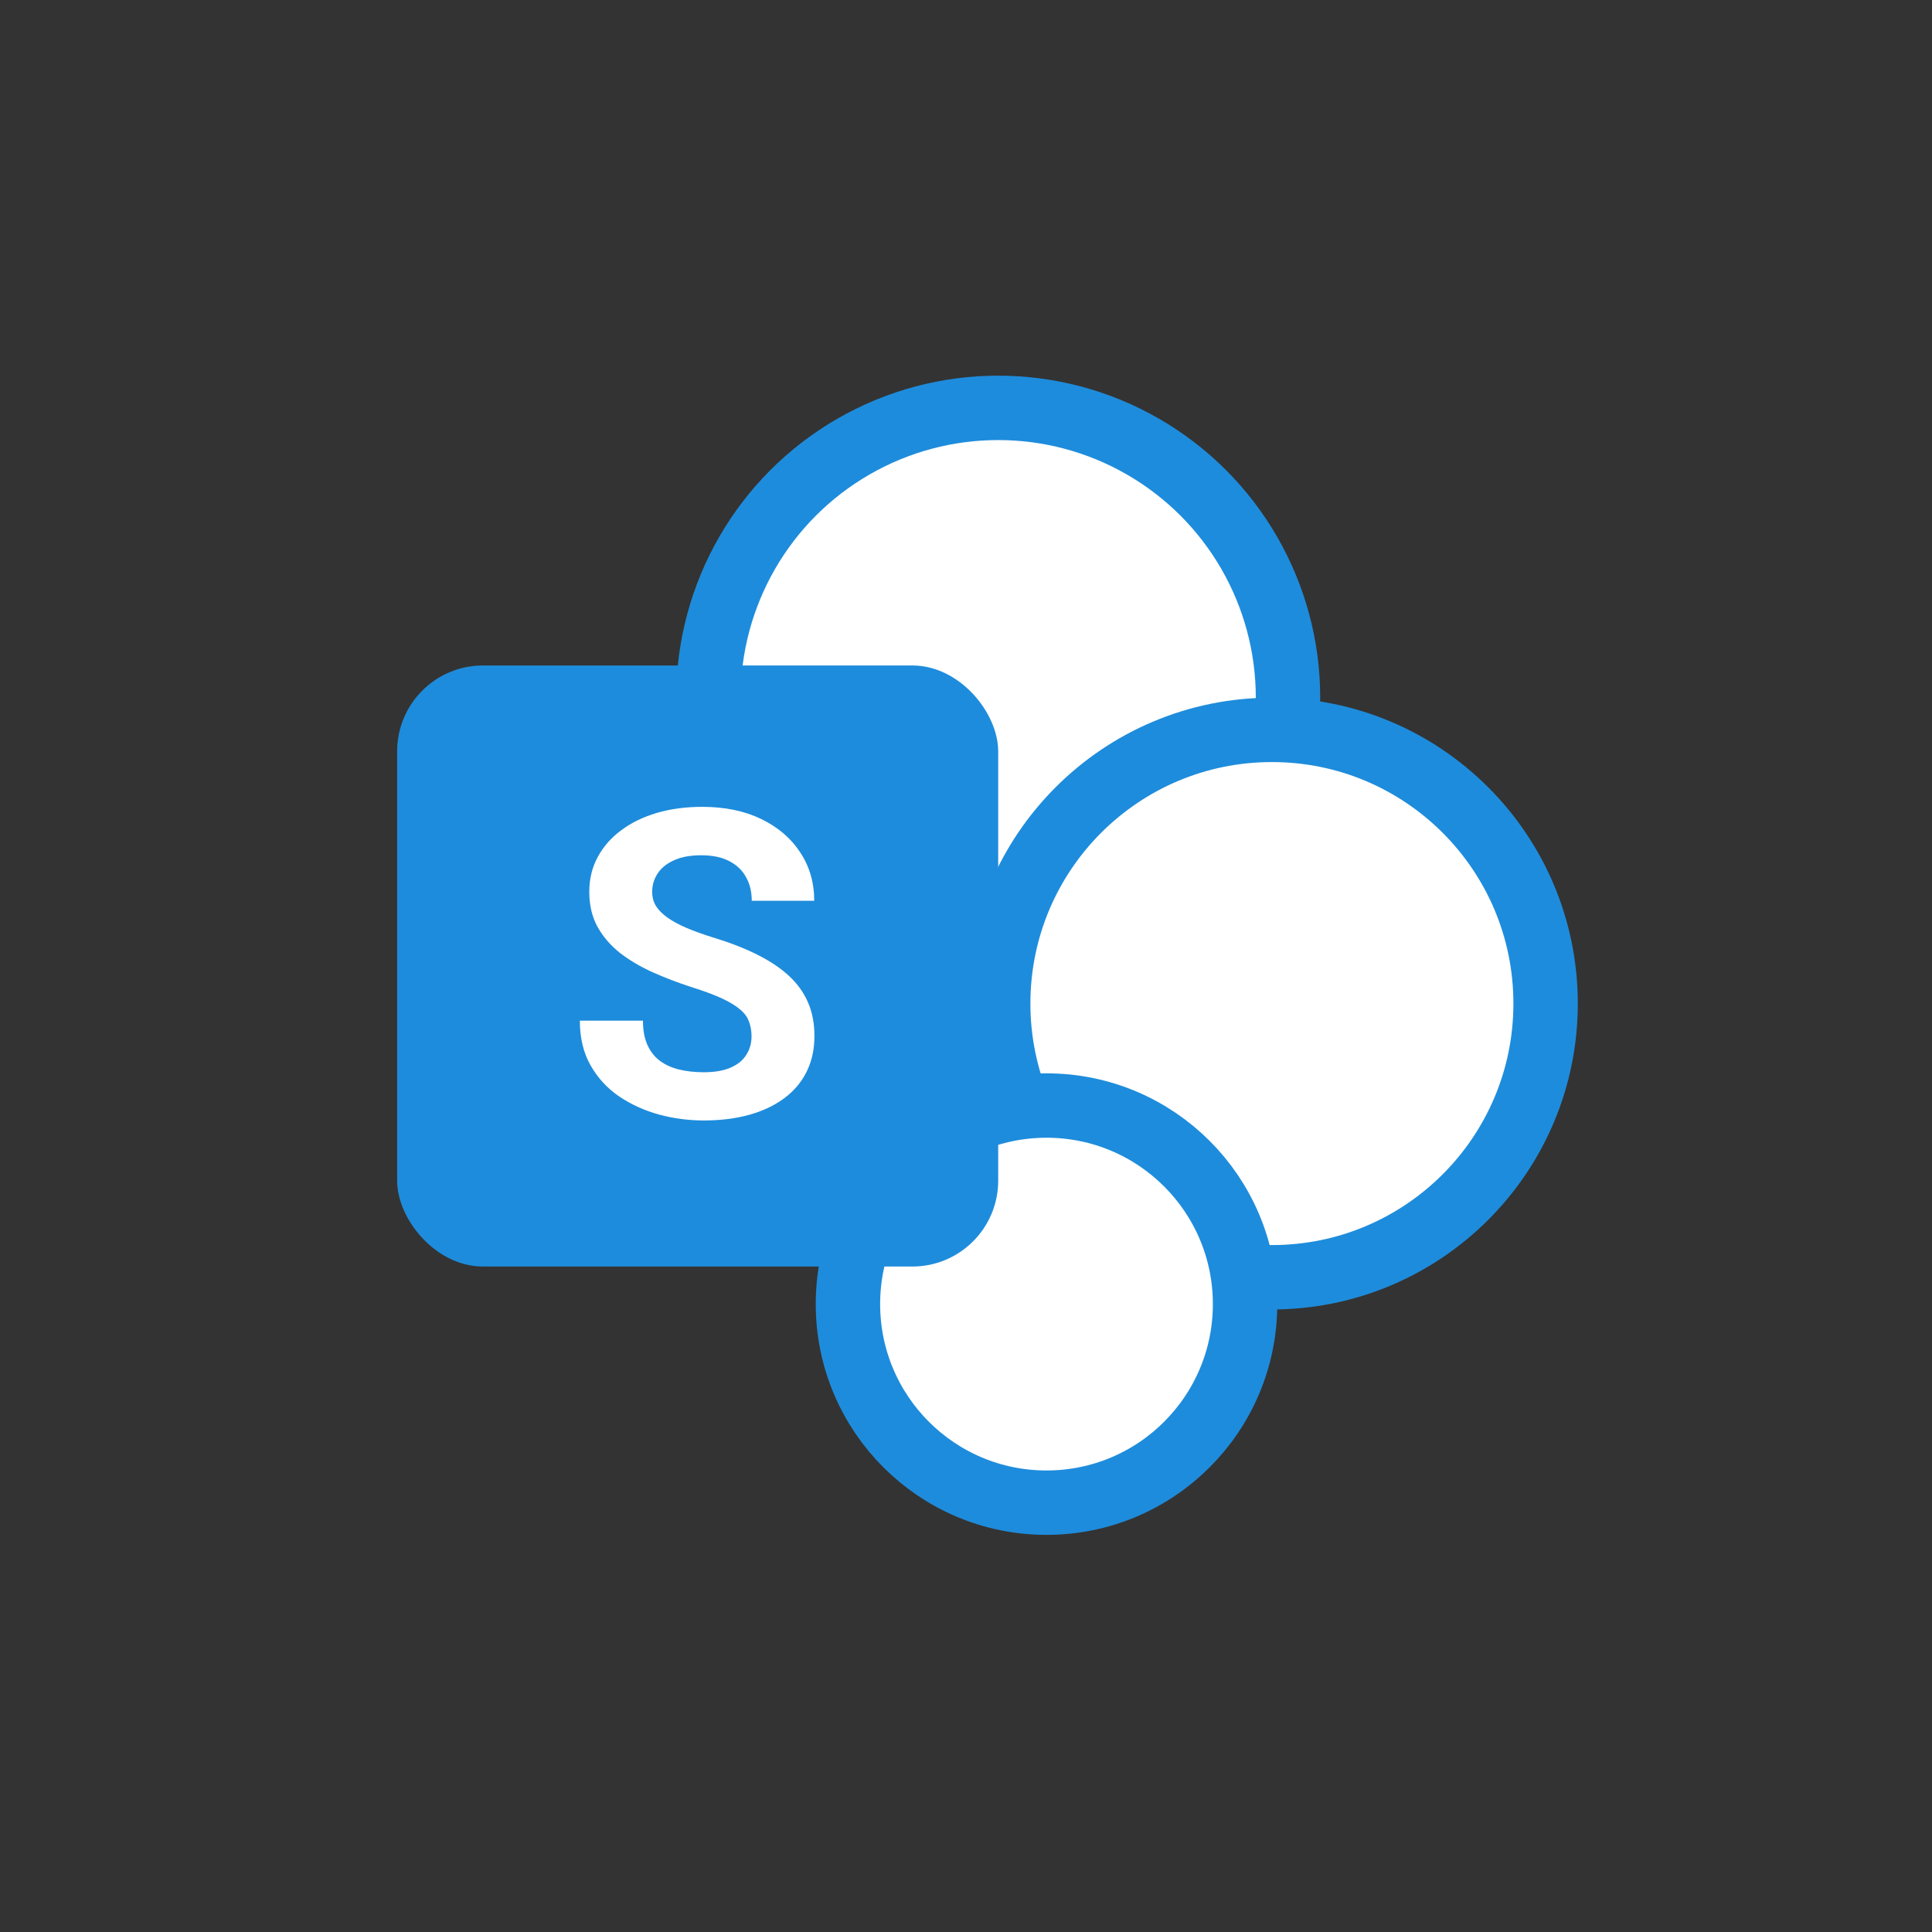
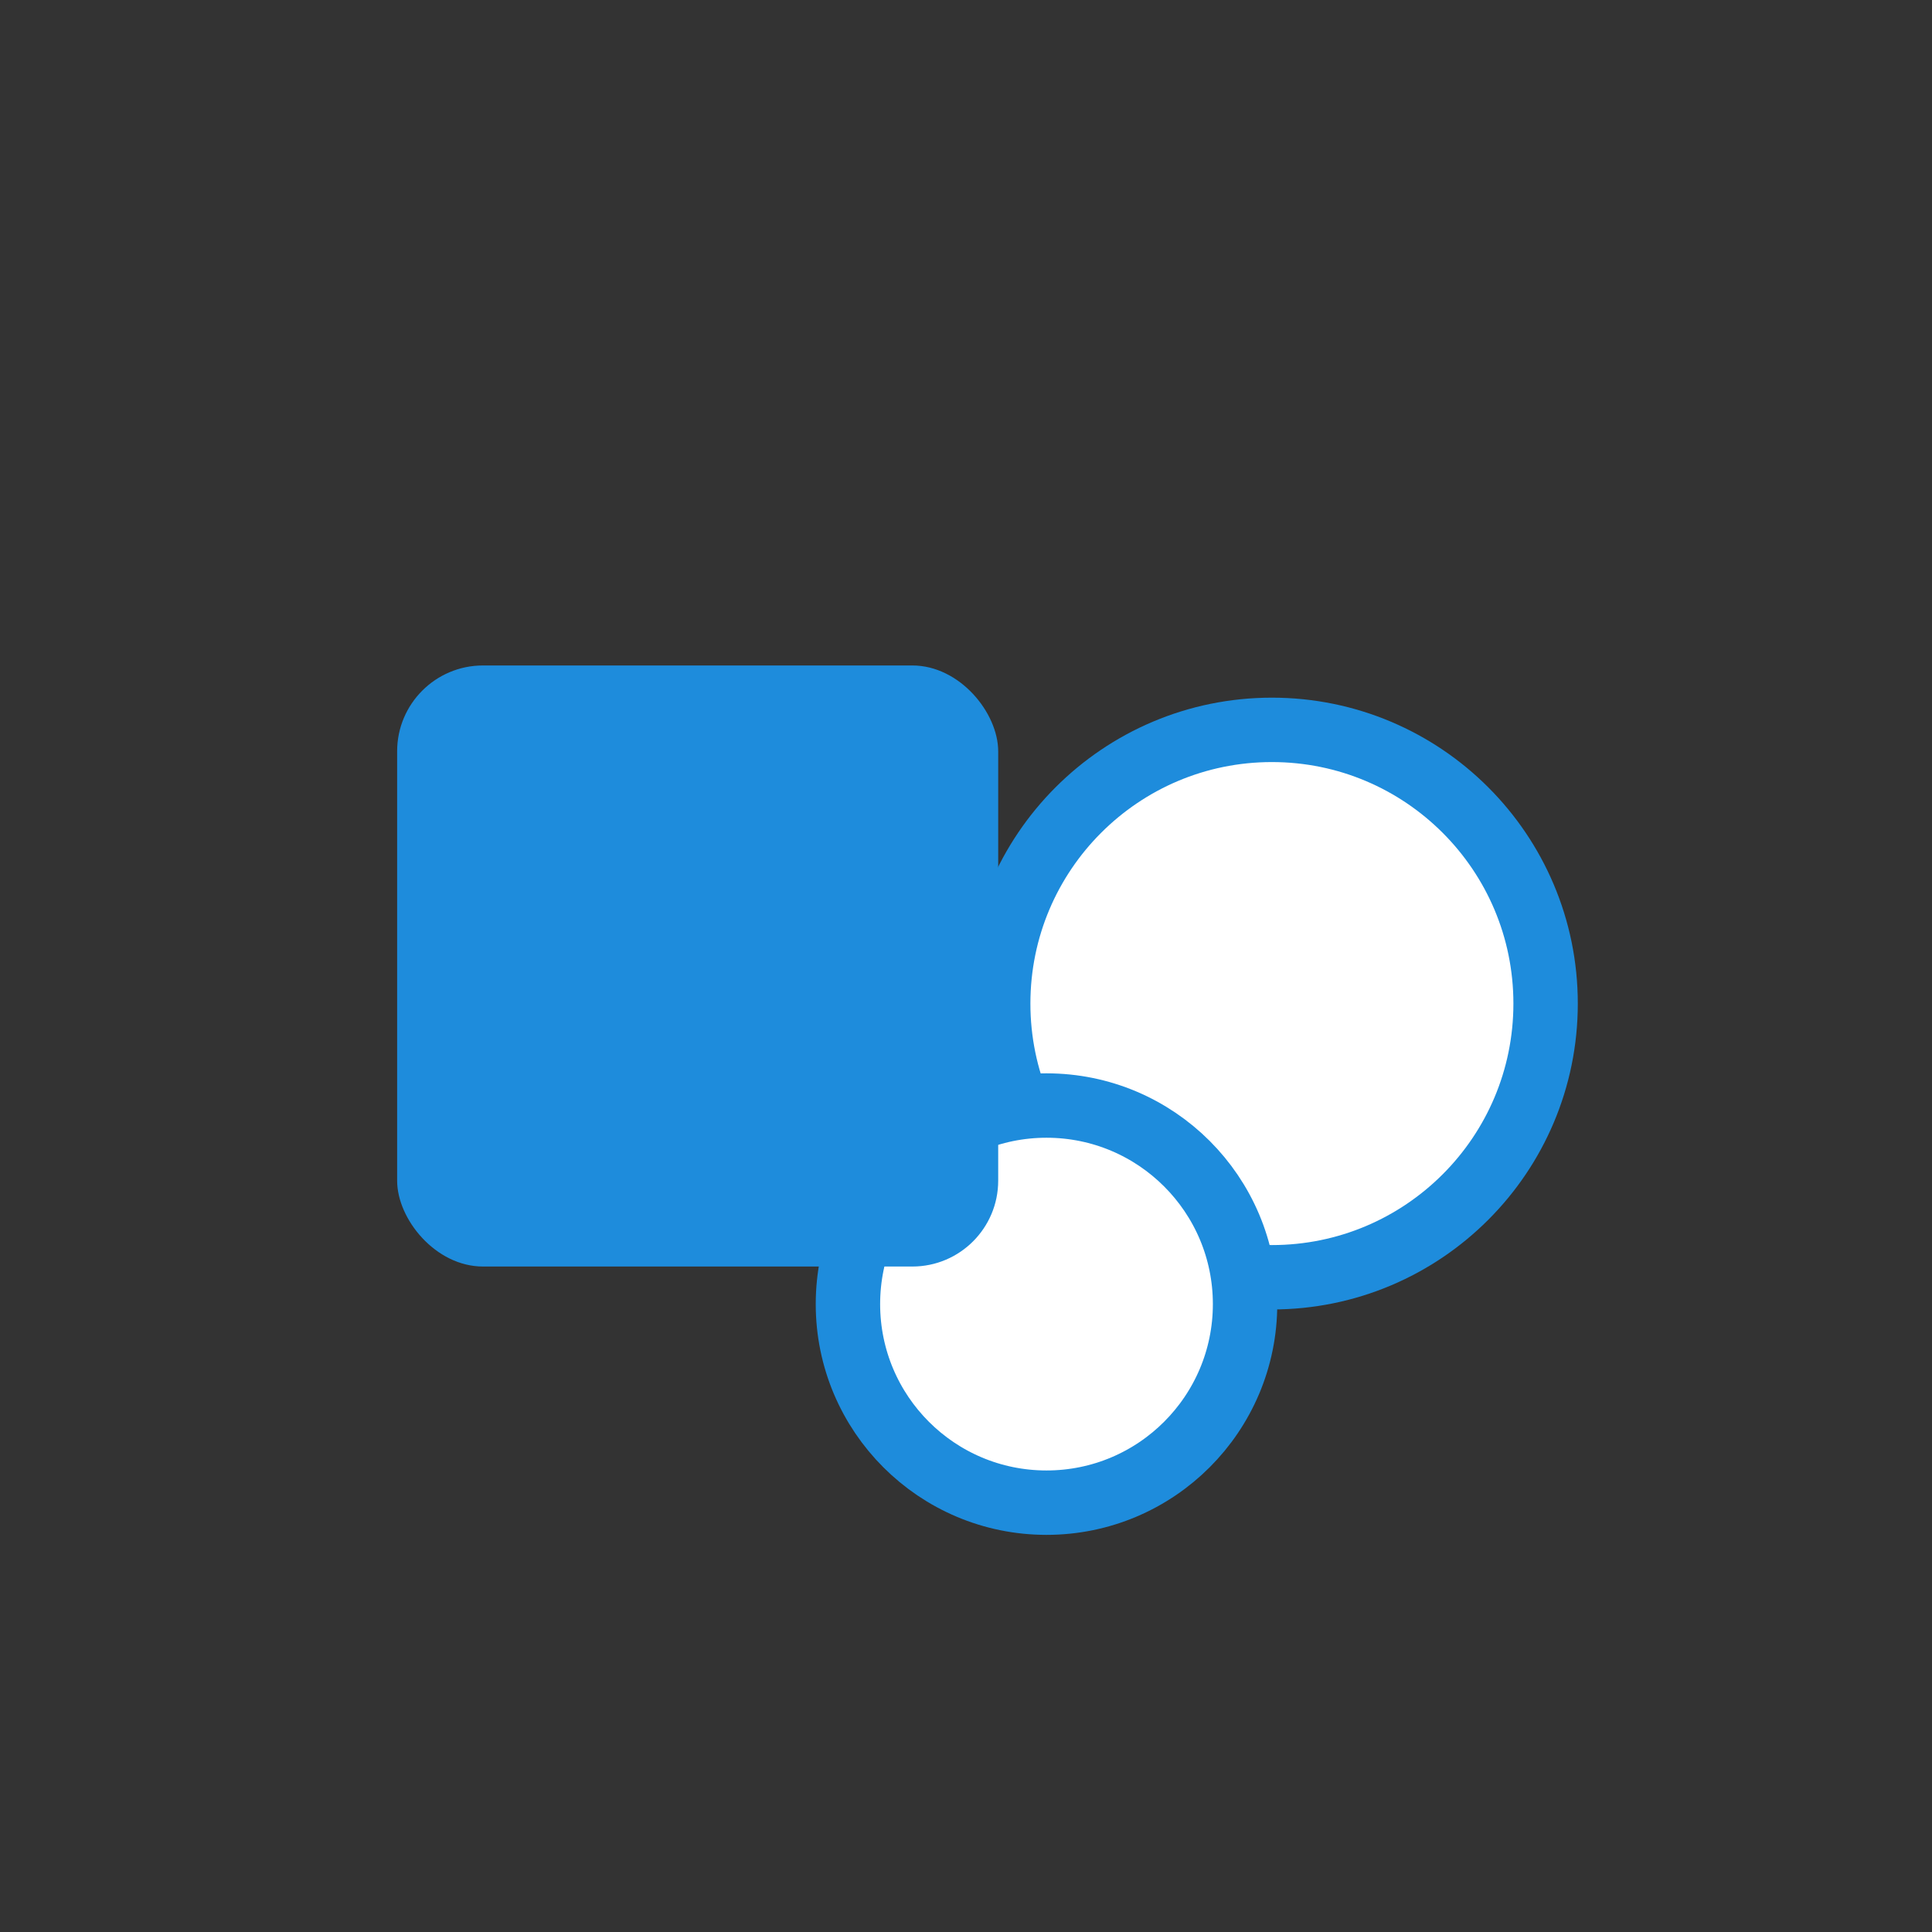
<svg xmlns="http://www.w3.org/2000/svg" width="180" height="180" viewBox="0 0 180 180" fill="none">
  <rect x="0" y="0" width="180" height="180" fill="#333333" stroke="none" />
-   <circle cx="93" cy="65" r="27" fill="white" stroke="#1E8CDC" stroke-width="6" />
  <circle cx="118.5" cy="93.5" r="25.5" fill="white" stroke="#1E8CDC" stroke-width="6" />
  <circle cx="97.5" cy="121.5" r="18.5" fill="white" stroke="#1E8CDC" stroke-width="6" />
  <rect x="37" y="62" width="56" height="56" rx="8" fill="#1E8CDC" />
-   <path d="M70.019 96.559C70.019 96.051 69.941 95.595 69.785 95.191C69.642 94.775 69.368 94.397 68.965 94.059C68.561 93.707 67.995 93.362 67.266 93.023C66.537 92.685 65.592 92.333 64.434 91.969C63.145 91.552 61.921 91.083 60.762 90.562C59.616 90.042 58.6 89.436 57.715 88.746C56.842 88.043 56.152 87.229 55.645 86.305C55.15 85.38 54.902 84.306 54.902 83.082C54.902 81.897 55.163 80.823 55.684 79.859C56.204 78.883 56.934 78.049 57.871 77.359C58.809 76.656 59.915 76.116 61.191 75.738C62.48 75.361 63.893 75.172 65.43 75.172C67.526 75.172 69.356 75.549 70.918 76.305C72.481 77.06 73.691 78.095 74.551 79.41C75.423 80.725 75.859 82.229 75.859 83.922H70.039C70.039 83.088 69.863 82.359 69.512 81.734C69.173 81.096 68.652 80.595 67.949 80.231C67.259 79.866 66.387 79.684 65.332 79.684C64.316 79.684 63.47 79.84 62.793 80.152C62.116 80.452 61.608 80.862 61.27 81.383C60.931 81.891 60.762 82.463 60.762 83.102C60.762 83.583 60.879 84.019 61.113 84.41C61.361 84.801 61.725 85.165 62.207 85.504C62.689 85.842 63.281 86.162 63.984 86.461C64.688 86.76 65.501 87.053 66.426 87.34C67.975 87.809 69.336 88.336 70.508 88.922C71.693 89.508 72.682 90.165 73.477 90.894C74.271 91.624 74.87 92.451 75.273 93.375C75.677 94.299 75.879 95.348 75.879 96.519C75.879 97.757 75.638 98.863 75.156 99.84C74.674 100.816 73.978 101.643 73.066 102.32C72.155 102.997 71.068 103.512 69.805 103.863C68.542 104.215 67.129 104.391 65.566 104.391C64.16 104.391 62.773 104.208 61.406 103.844C60.039 103.466 58.796 102.9 57.676 102.145C56.569 101.389 55.684 100.426 55.02 99.254C54.355 98.082 54.023 96.695 54.023 95.094H59.902C59.902 95.979 60.039 96.728 60.312 97.34C60.586 97.952 60.97 98.447 61.465 98.824C61.973 99.202 62.572 99.475 63.262 99.644C63.965 99.814 64.733 99.898 65.566 99.898C66.582 99.898 67.415 99.755 68.066 99.469C68.731 99.182 69.219 98.785 69.531 98.277C69.857 97.769 70.019 97.197 70.019 96.559Z" fill="white" />
</svg>